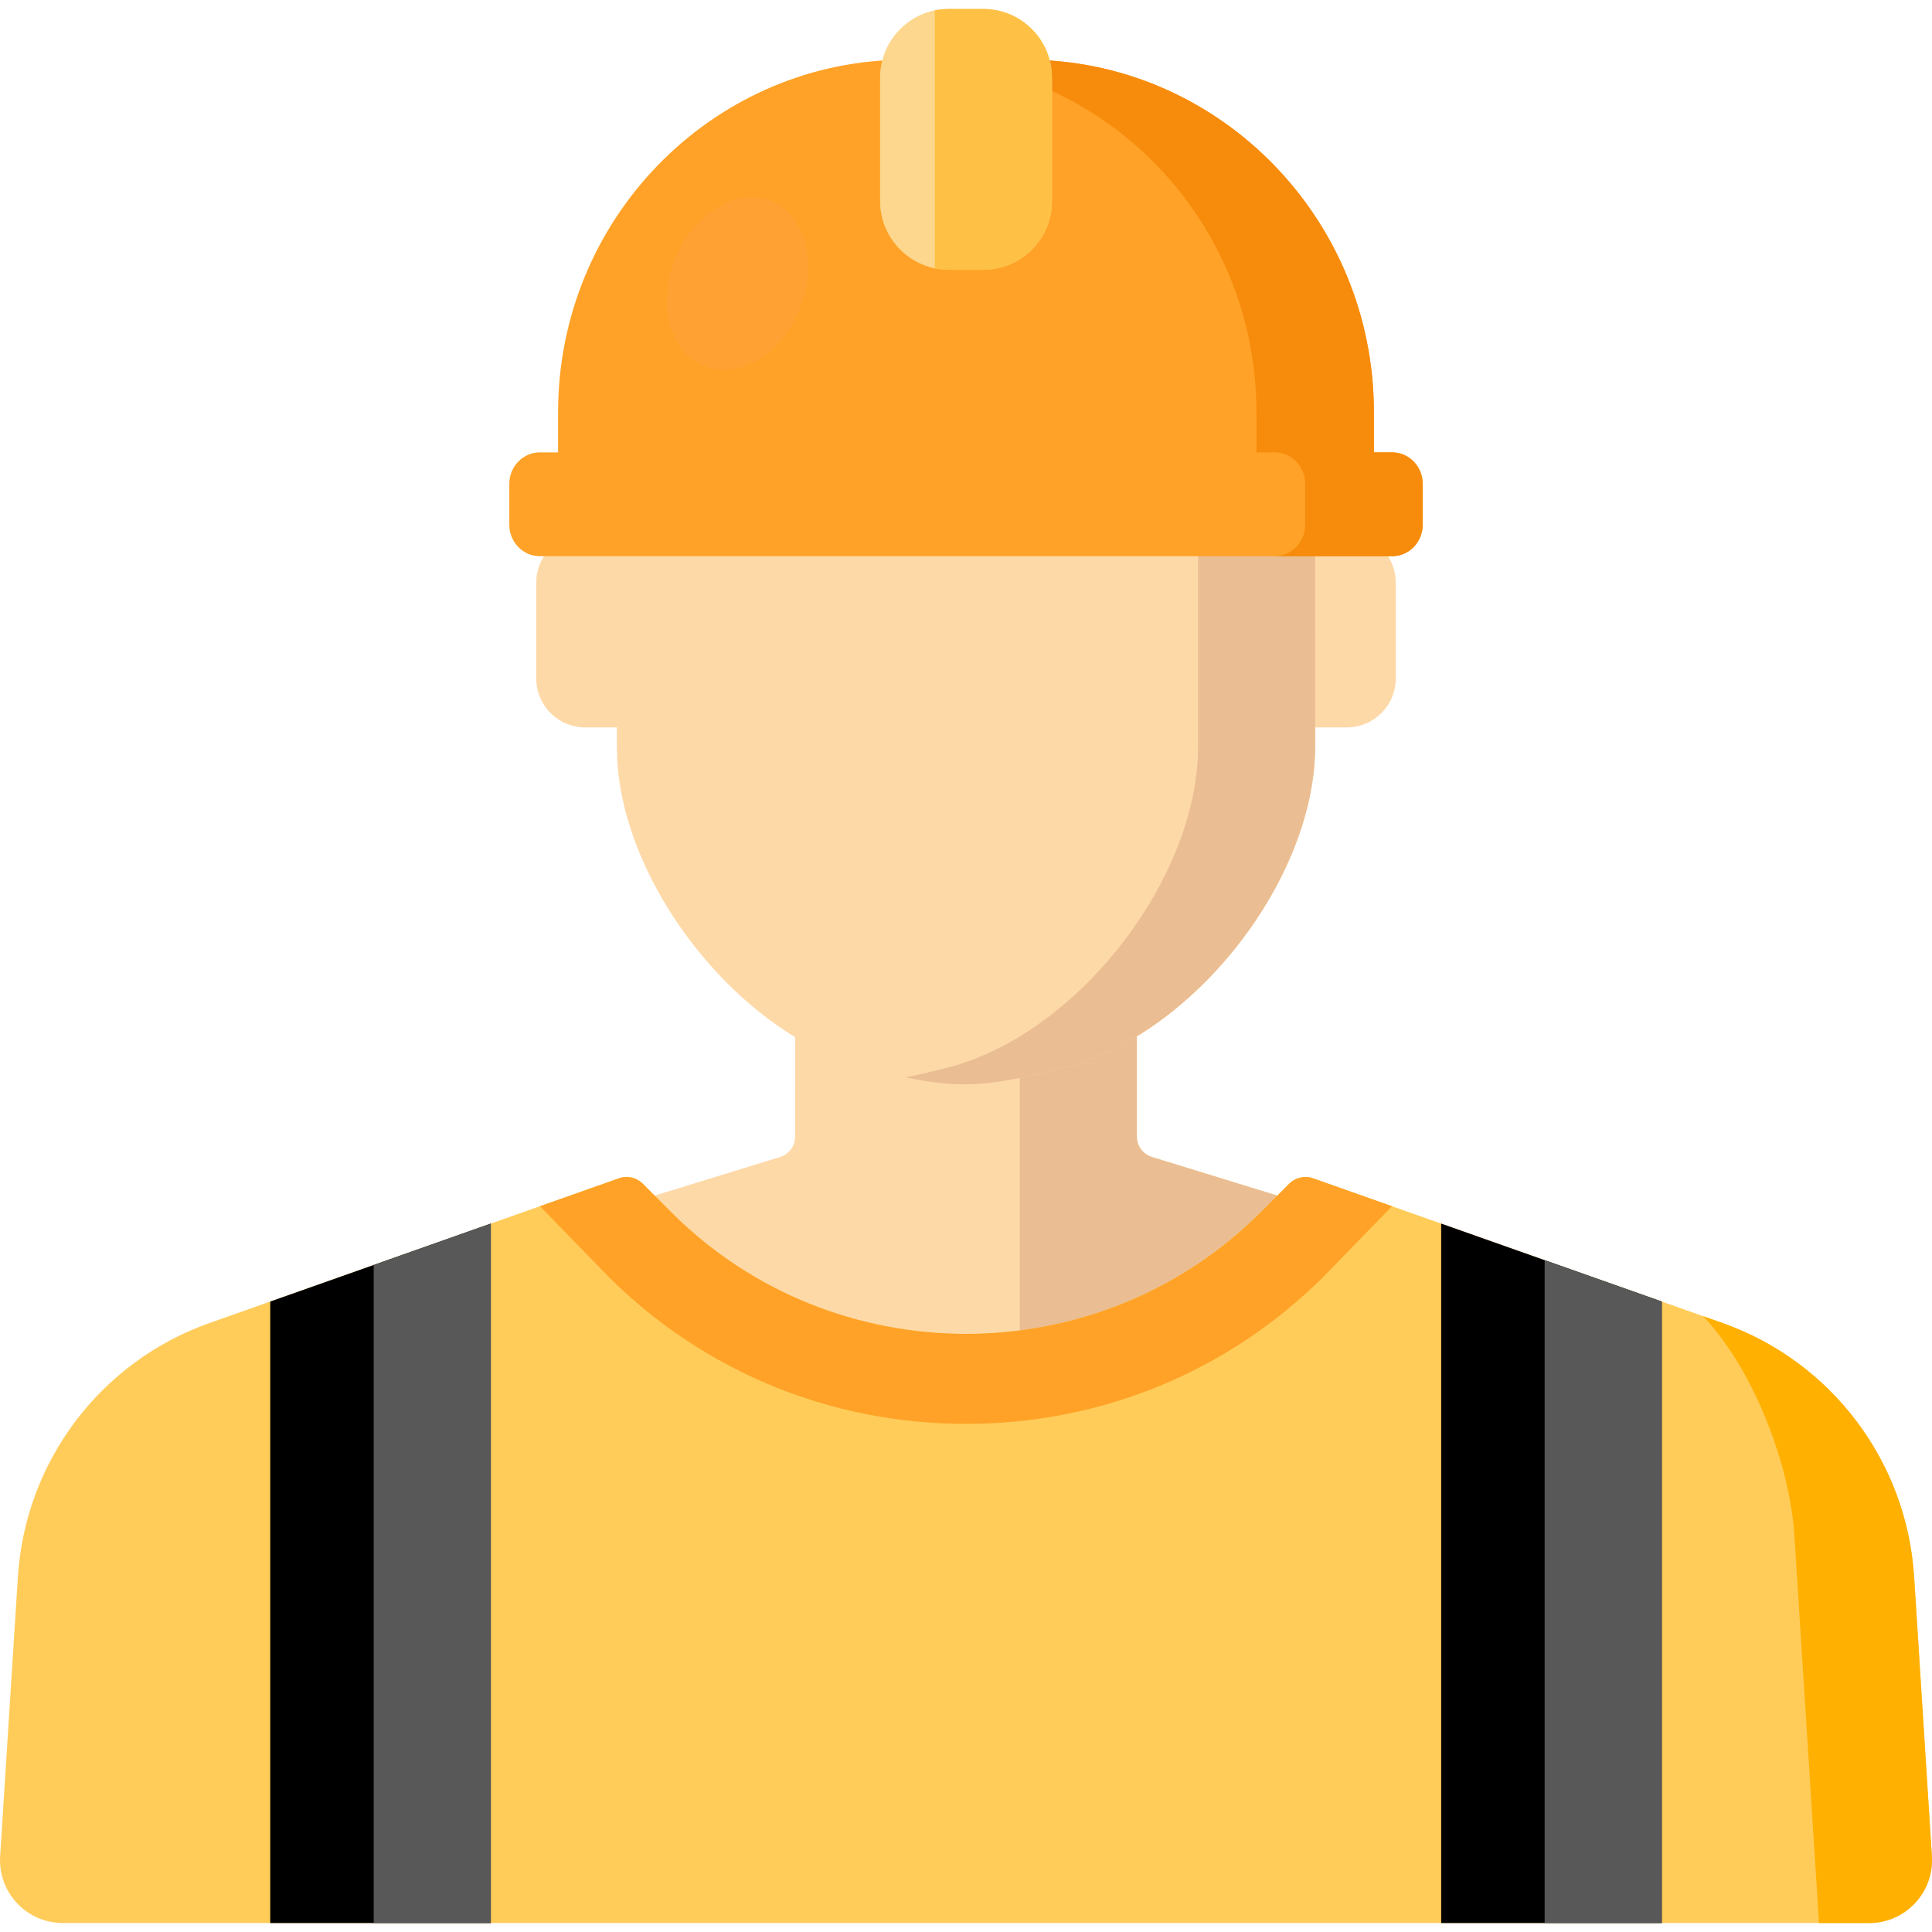
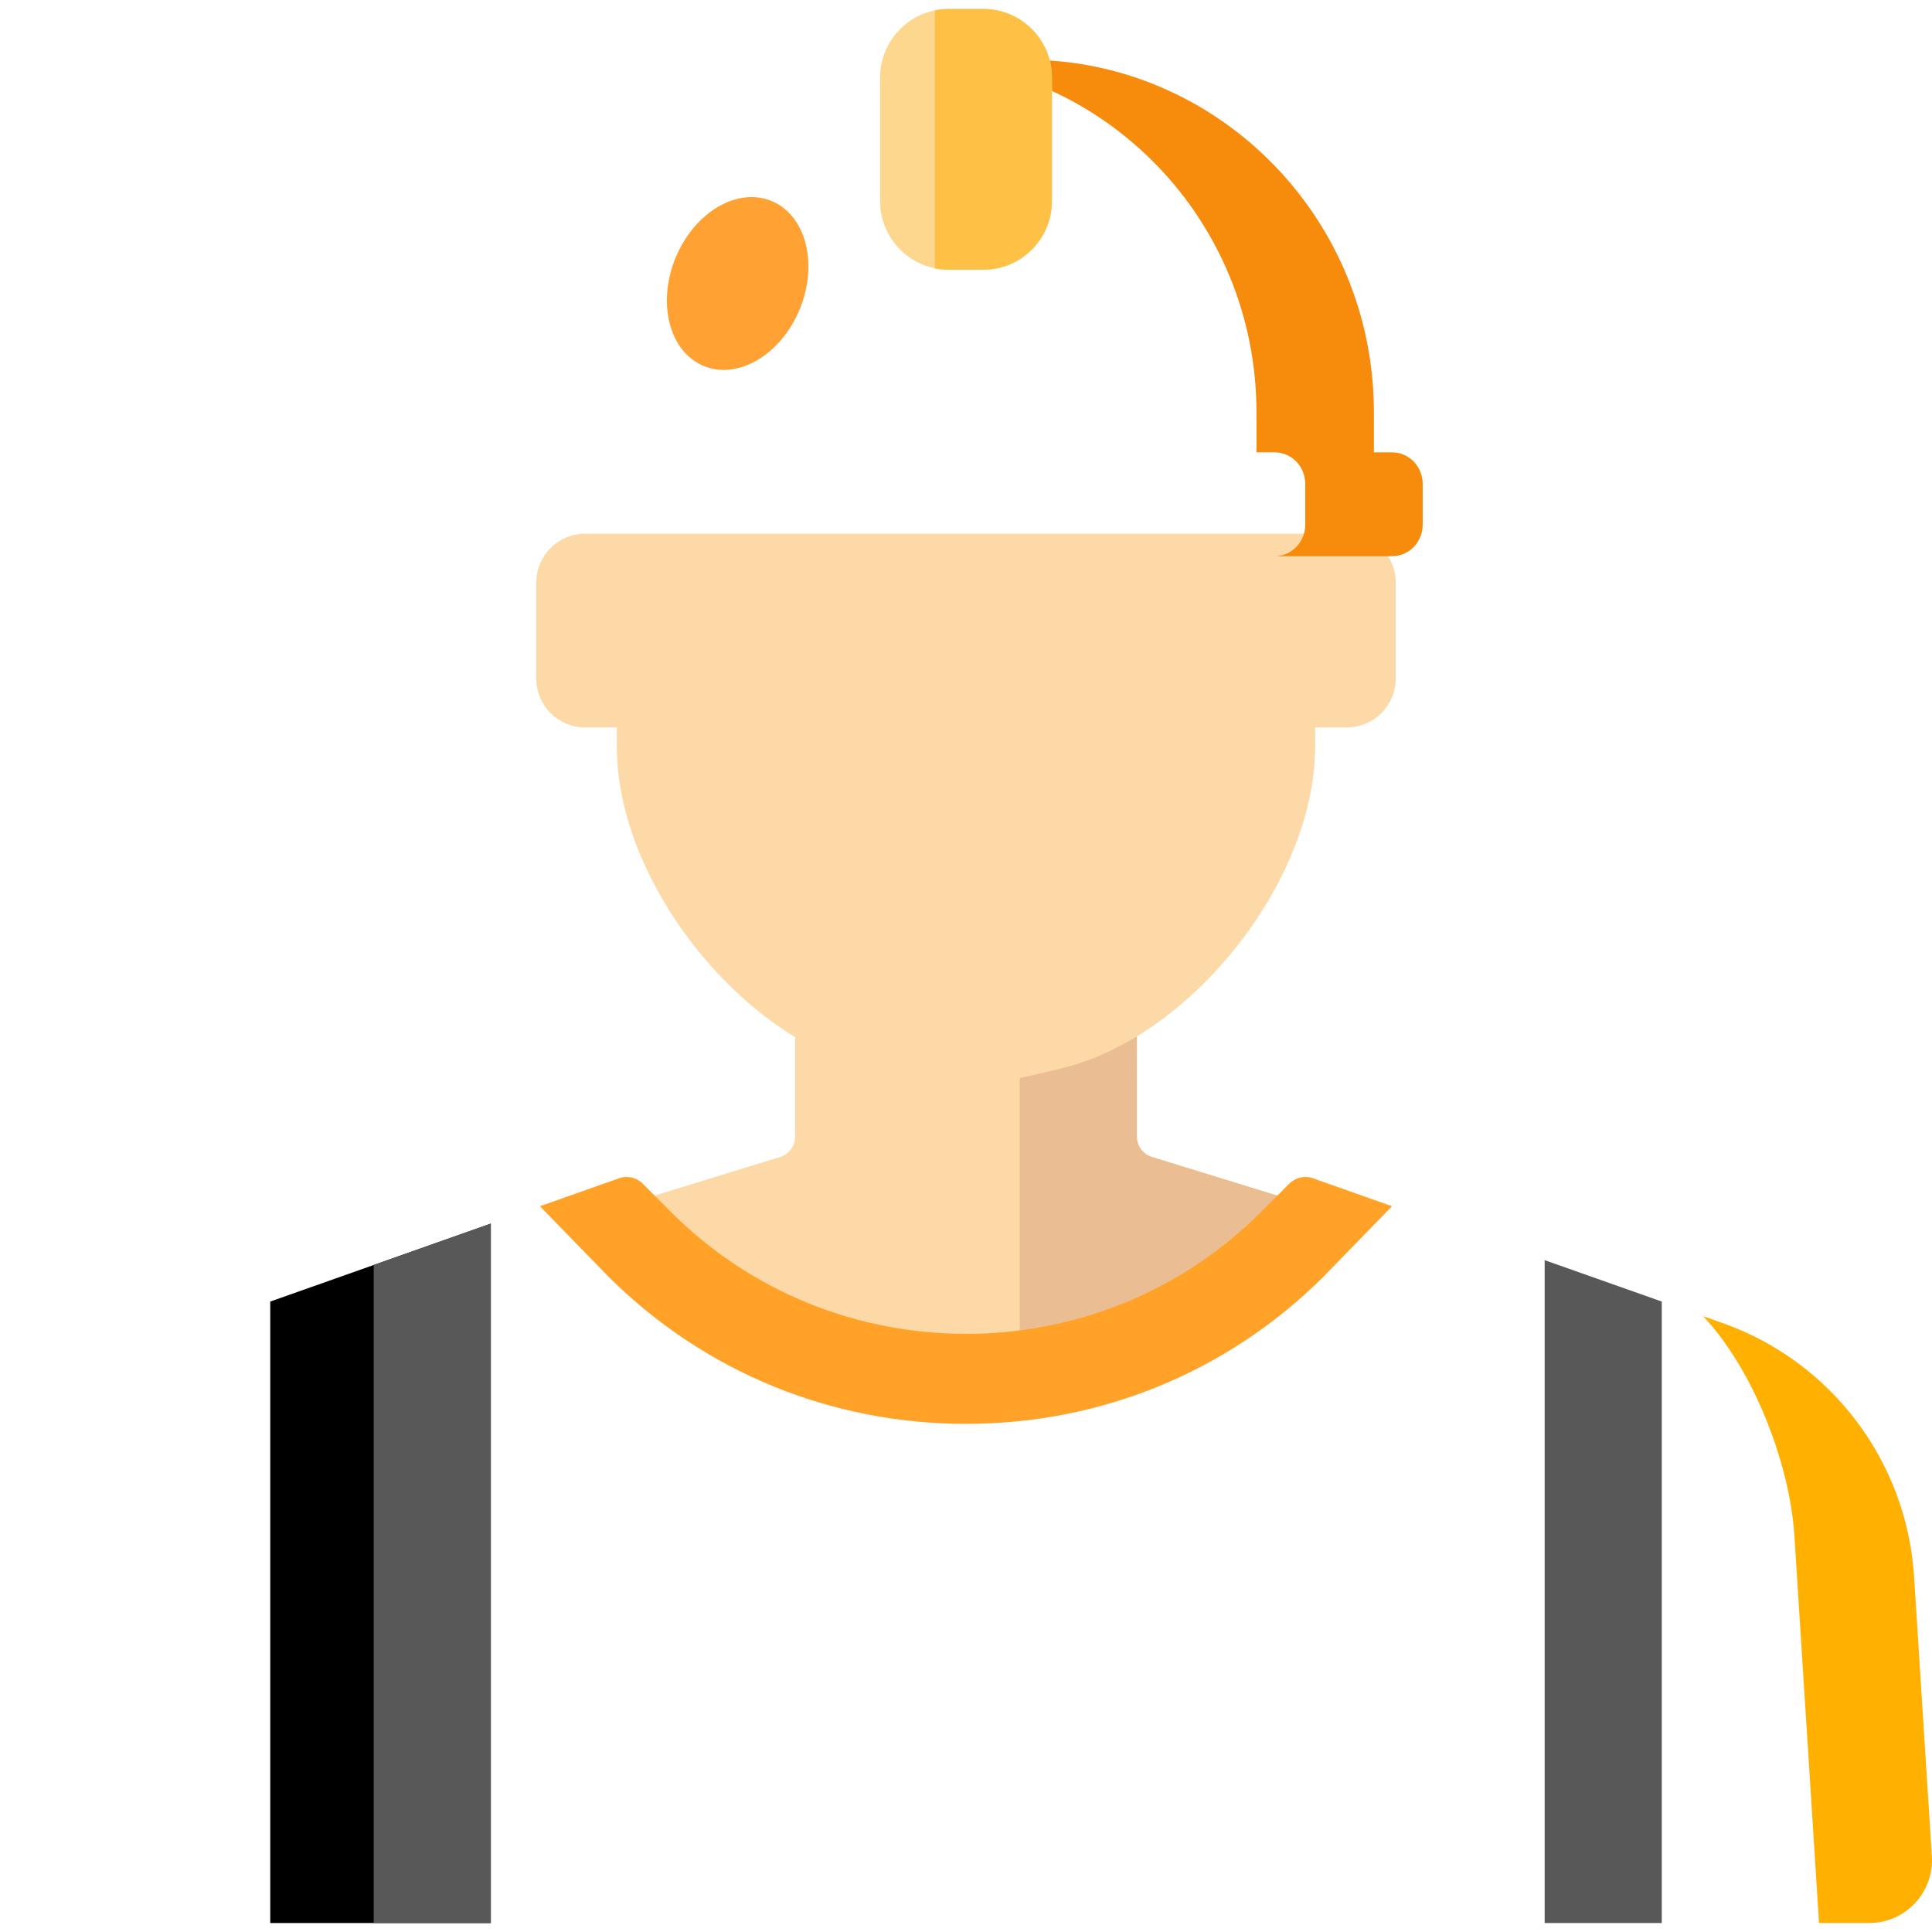
<svg xmlns="http://www.w3.org/2000/svg" version="1.1" id="Layer_1" x="0px" y="0px" viewBox="0 0 512 512" style="enable-background:new 0 0 512 512;" xml:space="preserve">
  <path style="fill:#FED9A8;" d="M155.078,192.773h8.389v5.254c0,28.517,21.117,60.92,47.252,76.841l-0.003,26.353  c0,2.474-1.613,4.66-3.978,5.389l-50.378,15.51l0.109,0.116c27.371,28.737,63.451,43.106,99.53,43.106s72.16-14.369,99.53-43.106  l0.113-0.119l-50.386-15.506c-2.364-0.73-3.977-2.915-3.977-5.389l-0.002-26.566c26.149-15.928,47.255-48.301,47.255-76.83v-5.051  h8.389c7.163,0,12.969-5.806,12.969-12.969v-25.401c0-7.162-5.806-12.969-12.969-12.969h-8.389H163.466h-8.389  c-7.162,0-12.969,5.806-12.969,12.969v25.401C142.109,186.967,147.915,192.773,155.078,192.773z" />
  <g>
    <path style="fill:#EABE92;" d="M355.529,322.235l0.113-0.119l-50.386-15.506c-0.886-0.274-1.667-0.752-2.297-1.374   c-1.05-1.036-1.68-2.469-1.68-4.016l-0.002-26.566c-6.267,3.817-12.82,6.7-19.446,8.348l-1.014,0.252   c-3.973,0.988-7.438,1.795-10.585,2.427v78.905C301.429,361.3,331.763,347.188,355.529,322.235z" />
-     <path style="fill:#EABE92;" d="M348.532,141.435h-31.031v56.389c0,35.366-32.429,76.656-66.701,85.178l-1.014,0.252   c-3.627,0.902-6.83,1.653-9.755,2.258c14.74,3.075,22.354,2.326,40.787-2.258l1.014-0.252c6.643-1.652,13.212-4.546,19.494-8.378   c1.574-0.96,3.13-1.982,4.664-3.057c0.049-0.034,0.098-0.066,0.146-0.101c0.644-0.453,1.282-0.922,1.918-1.395   c0.228-0.169,0.456-0.337,0.682-0.508c0.607-0.459,1.209-0.927,1.808-1.403c0.231-0.184,0.461-0.37,0.691-0.557   c0.61-0.494,1.219-0.991,1.82-1.502c0.11-0.094,0.219-0.191,0.329-0.286c1.997-1.712,3.94-3.516,5.824-5.397   c0.241-0.24,0.482-0.479,0.721-0.722c0.511-0.52,1.016-1.047,1.518-1.579c0.263-0.278,0.523-0.559,0.783-0.841   c0.491-0.531,0.98-1.064,1.46-1.606c0.236-0.265,0.466-0.536,0.698-0.803c1.022-1.174,2.022-2.369,2.995-3.586   c0.117-0.147,0.239-0.29,0.355-0.438c0.414-0.524,0.817-1.057,1.222-1.588c0.286-0.375,0.573-0.75,0.855-1.129   c0.378-0.509,0.749-1.023,1.118-1.538c0.298-0.416,0.592-0.834,0.884-1.254c0.348-0.501,0.695-1.004,1.035-1.51   c0.311-0.464,0.614-0.933,0.917-1.401c0.308-0.475,0.621-0.948,0.921-1.427c0.553-0.883,1.093-1.773,1.618-2.668   c0.252-0.43,0.492-0.865,0.738-1.298c0.315-0.556,0.63-1.111,0.934-1.671c0.246-0.453,0.486-0.909,0.724-1.365   c0.292-0.558,0.579-1.116,0.86-1.677c0.222-0.445,0.444-0.889,0.659-1.335c0.3-0.623,0.589-1.248,0.875-1.874   c0.175-0.384,0.356-0.767,0.526-1.152c0.432-0.981,0.848-1.965,1.243-2.953c0.118-0.295,0.225-0.592,0.34-0.887   c0.286-0.737,0.566-1.475,0.831-2.214c0.14-0.391,0.272-0.782,0.406-1.173c0.226-0.66,0.445-1.322,0.653-1.983   c0.125-0.396,0.248-0.791,0.366-1.187c0.211-0.706,0.408-1.412,0.598-2.118c0.09-0.335,0.186-0.671,0.272-1.006   c0.263-1.029,0.507-2.057,0.724-3.085c0.032-0.152,0.056-0.303,0.087-0.455c0.182-0.887,0.347-1.773,0.494-2.658   c0.058-0.347,0.106-0.692,0.158-1.039c0.105-0.702,0.202-1.403,0.284-2.103c0.044-0.37,0.085-0.739,0.122-1.108   c0.072-0.712,0.129-1.422,0.177-2.131c0.022-0.326,0.049-0.652,0.066-0.977c0.052-1.018,0.086-2.033,0.086-3.042   c0-0.004,0-0.008,0-0.012v-5.051l0,0L348.532,141.435L348.532,141.435z" />
  </g>
-   <path style="fill:#FFA227;" d="M368.921,119.883h-4.822v-10.537c0-0.843-0.011-1.683-0.032-2.52  c-1.29-50.84-42.517-90.989-91.921-90.989h-32.294c-49.404,0-90.63,40.15-91.921,90.989c-0.021,0.837-0.032,1.678-0.032,2.52v10.537  h-4.822c-4.476,0-8.104,3.735-8.104,8.343v10.83c0,4.608,3.629,8.343,8.105,8.343h225.843c4.476,0,8.104-3.735,8.104-8.343v-10.831  C377.025,123.618,373.396,119.883,368.921,119.883z" />
  <path style="fill:#F78B0B;" d="M368.921,119.882h-4.822v-10.537c0-0.843-0.011-1.683-0.032-2.52  c-1.29-50.84-42.517-90.989-91.921-90.989h-31.121c49.404,0,90.63,40.15,91.921,90.989c0.021,0.837,0.032,1.678,0.032,2.52v10.537  h4.822c4.476,0,8.104,3.735,8.104,8.343v10.831c0,4.608-3.628,8.343-8.104,8.343h31.121c4.476,0,8.104-3.735,8.104-8.343v-10.831  C377.025,123.618,373.397,119.882,368.921,119.882z" />
  <path style="fill:#FCD78D;" d="M260.577,71.484h-9.149c-10.051,0-18.199-8.148-18.199-18.199v-32.71  c0-10.051,8.148-18.199,18.199-18.199h9.149c10.051,0,18.199,8.148,18.199,18.199v32.71  C278.776,63.336,270.628,71.484,260.577,71.484z" />
  <path style="fill:#FFC145;" d="M260.591,2.376h-9.177c-1.257,0-2.484,0.128-3.669,0.371v68.365c1.185,0.243,2.412,0.371,3.669,0.371  h9.177c10.043,0,18.185-8.154,18.185-18.213V20.589C278.776,10.531,270.634,2.376,260.591,2.376z" />
-   <path style="fill:#FFCC5A;" d="M456.485,350.616l-108.53-38.357c-2.195-0.776-4.639-0.22-6.285,1.428l-7.496,7.508  c-42.996,43.063-113.353,43.063-156.349,0l-7.497-7.508c-1.646-1.648-4.09-2.204-6.285-1.428l-108.53,38.357  c-28.845,10.195-48.827,36.653-50.771,67.227l-4.708,74.044c-0.611,9.608,7.005,17.737,16.617,17.737h238.261h2.175h238.261  c9.612,0,17.228-8.129,16.617-17.737l-4.708-74.044C505.312,387.269,485.331,360.811,456.485,350.616z" />
  <path style="fill:#FFB000;" d="M511.965,491.887l-4.708-74.044c-1.944-30.574-21.926-57.032-50.771-67.227l-5.135-1.815  c13.97,14.875,23.036,40.122,24.176,58.043l6.536,102.779h13.286C504.96,509.624,512.575,501.495,511.965,491.887z" />
  <g>
    <polygon style="fill:#000;" points="71.616,344.925 71.616,509.624 130.07,509.624 130.07,324.266  " />
-     <polygon style="fill:#000;" points="381.928,324.266 381.928,509.624 440.382,509.624 440.382,344.925  " />
  </g>
  <path style="fill:#FFA227;" d="M347.955,312.259c-2.195-0.776-4.639-0.22-6.285,1.428l-7.497,7.508  c-21.498,21.531-49.836,32.297-78.174,32.297s-56.677-10.766-78.174-32.297l-7.497-7.508c-1.646-1.648-4.09-2.204-6.285-1.428  l-20.949,7.404l18.315,18.82c25.246,25.066,58.812,38.86,94.59,38.86s69.344-13.794,94.59-38.86l18.315-18.82L347.955,312.259z" />
  <g>
    <polygon style="fill:#585858;" points="409.351,509.624 440.382,509.624 440.382,344.925 409.351,333.958  " />
    <polygon style="fill:#585858;" points="99.039,509.624 130.07,509.624 130.07,324.266 99.039,335.233  " />
  </g>
  <ellipse transform="matrix(0.378 -0.926 0.926 0.378 51.904 227.76)" style="fill:#FFA233;" cx="195.537" cy="75.234" rx="23.635" ry="17.803" />
  <g>
</g>
  <g>
</g>
  <g>
</g>
  <g>
</g>
  <g>
</g>
  <g>
</g>
  <g>
</g>
  <g>
</g>
  <g>
</g>
  <g>
</g>
  <g>
</g>
  <g>
</g>
  <g>
</g>
  <g>
</g>
  <g>
</g>
</svg>